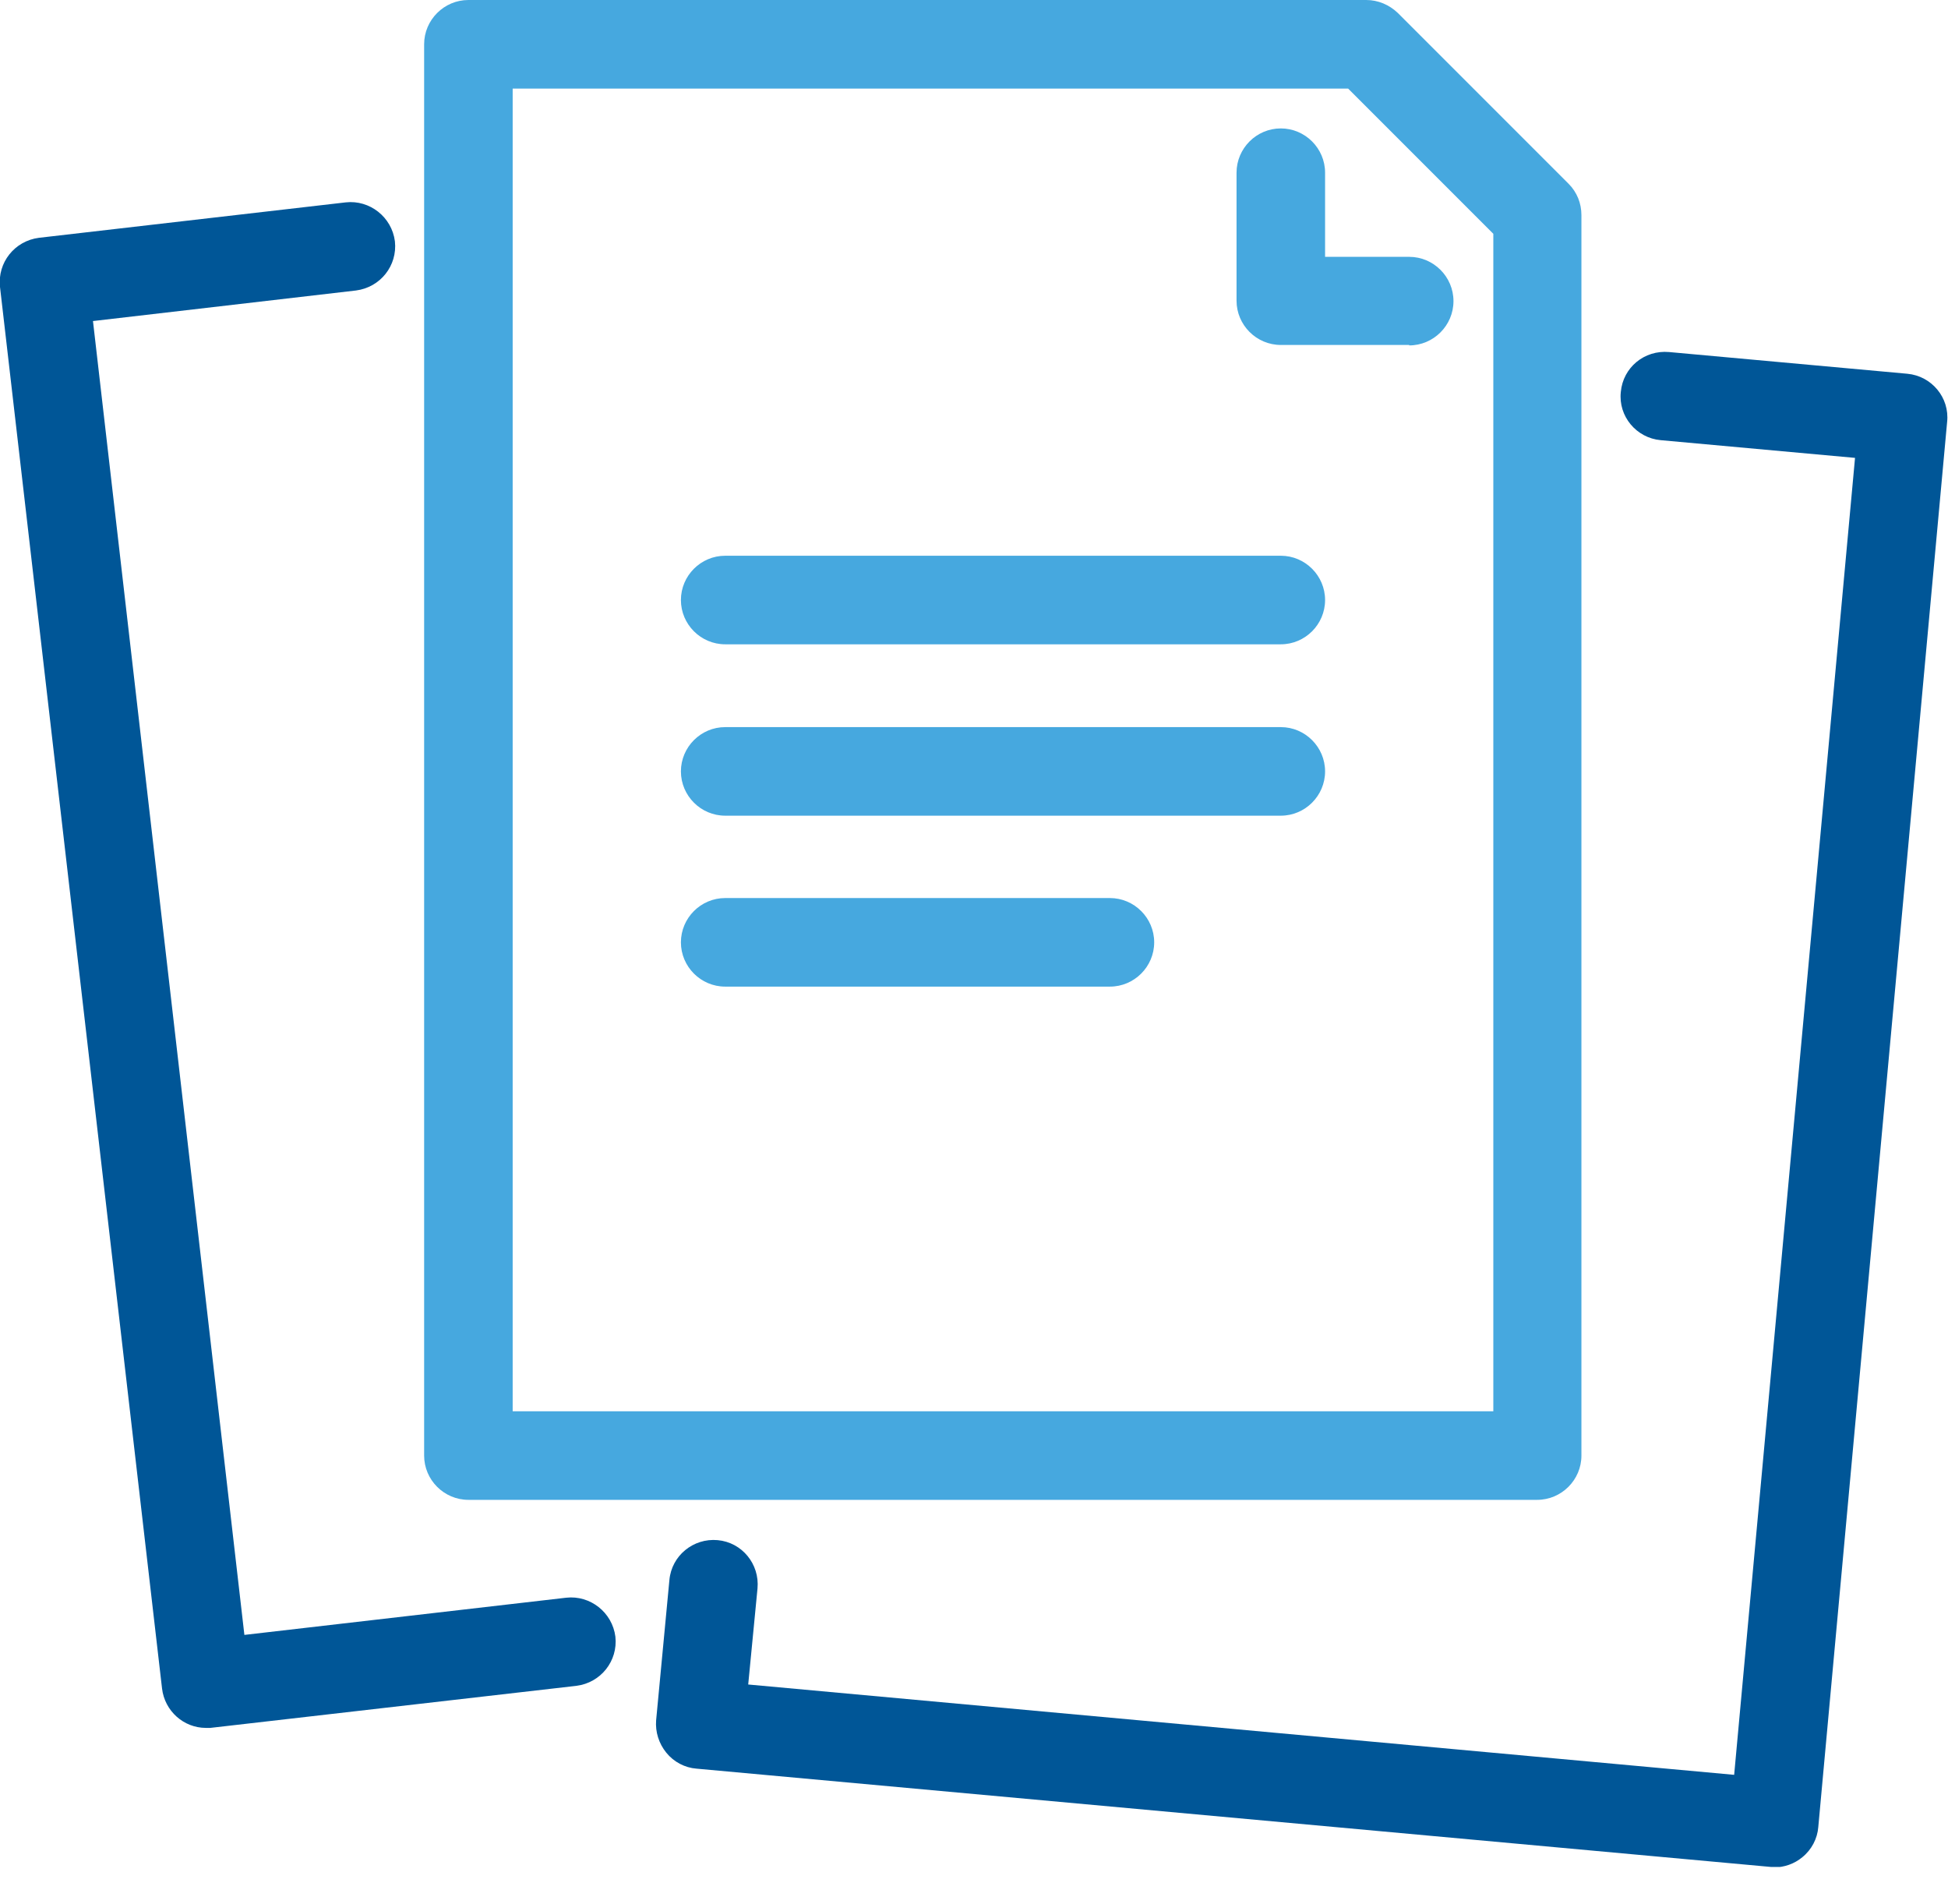
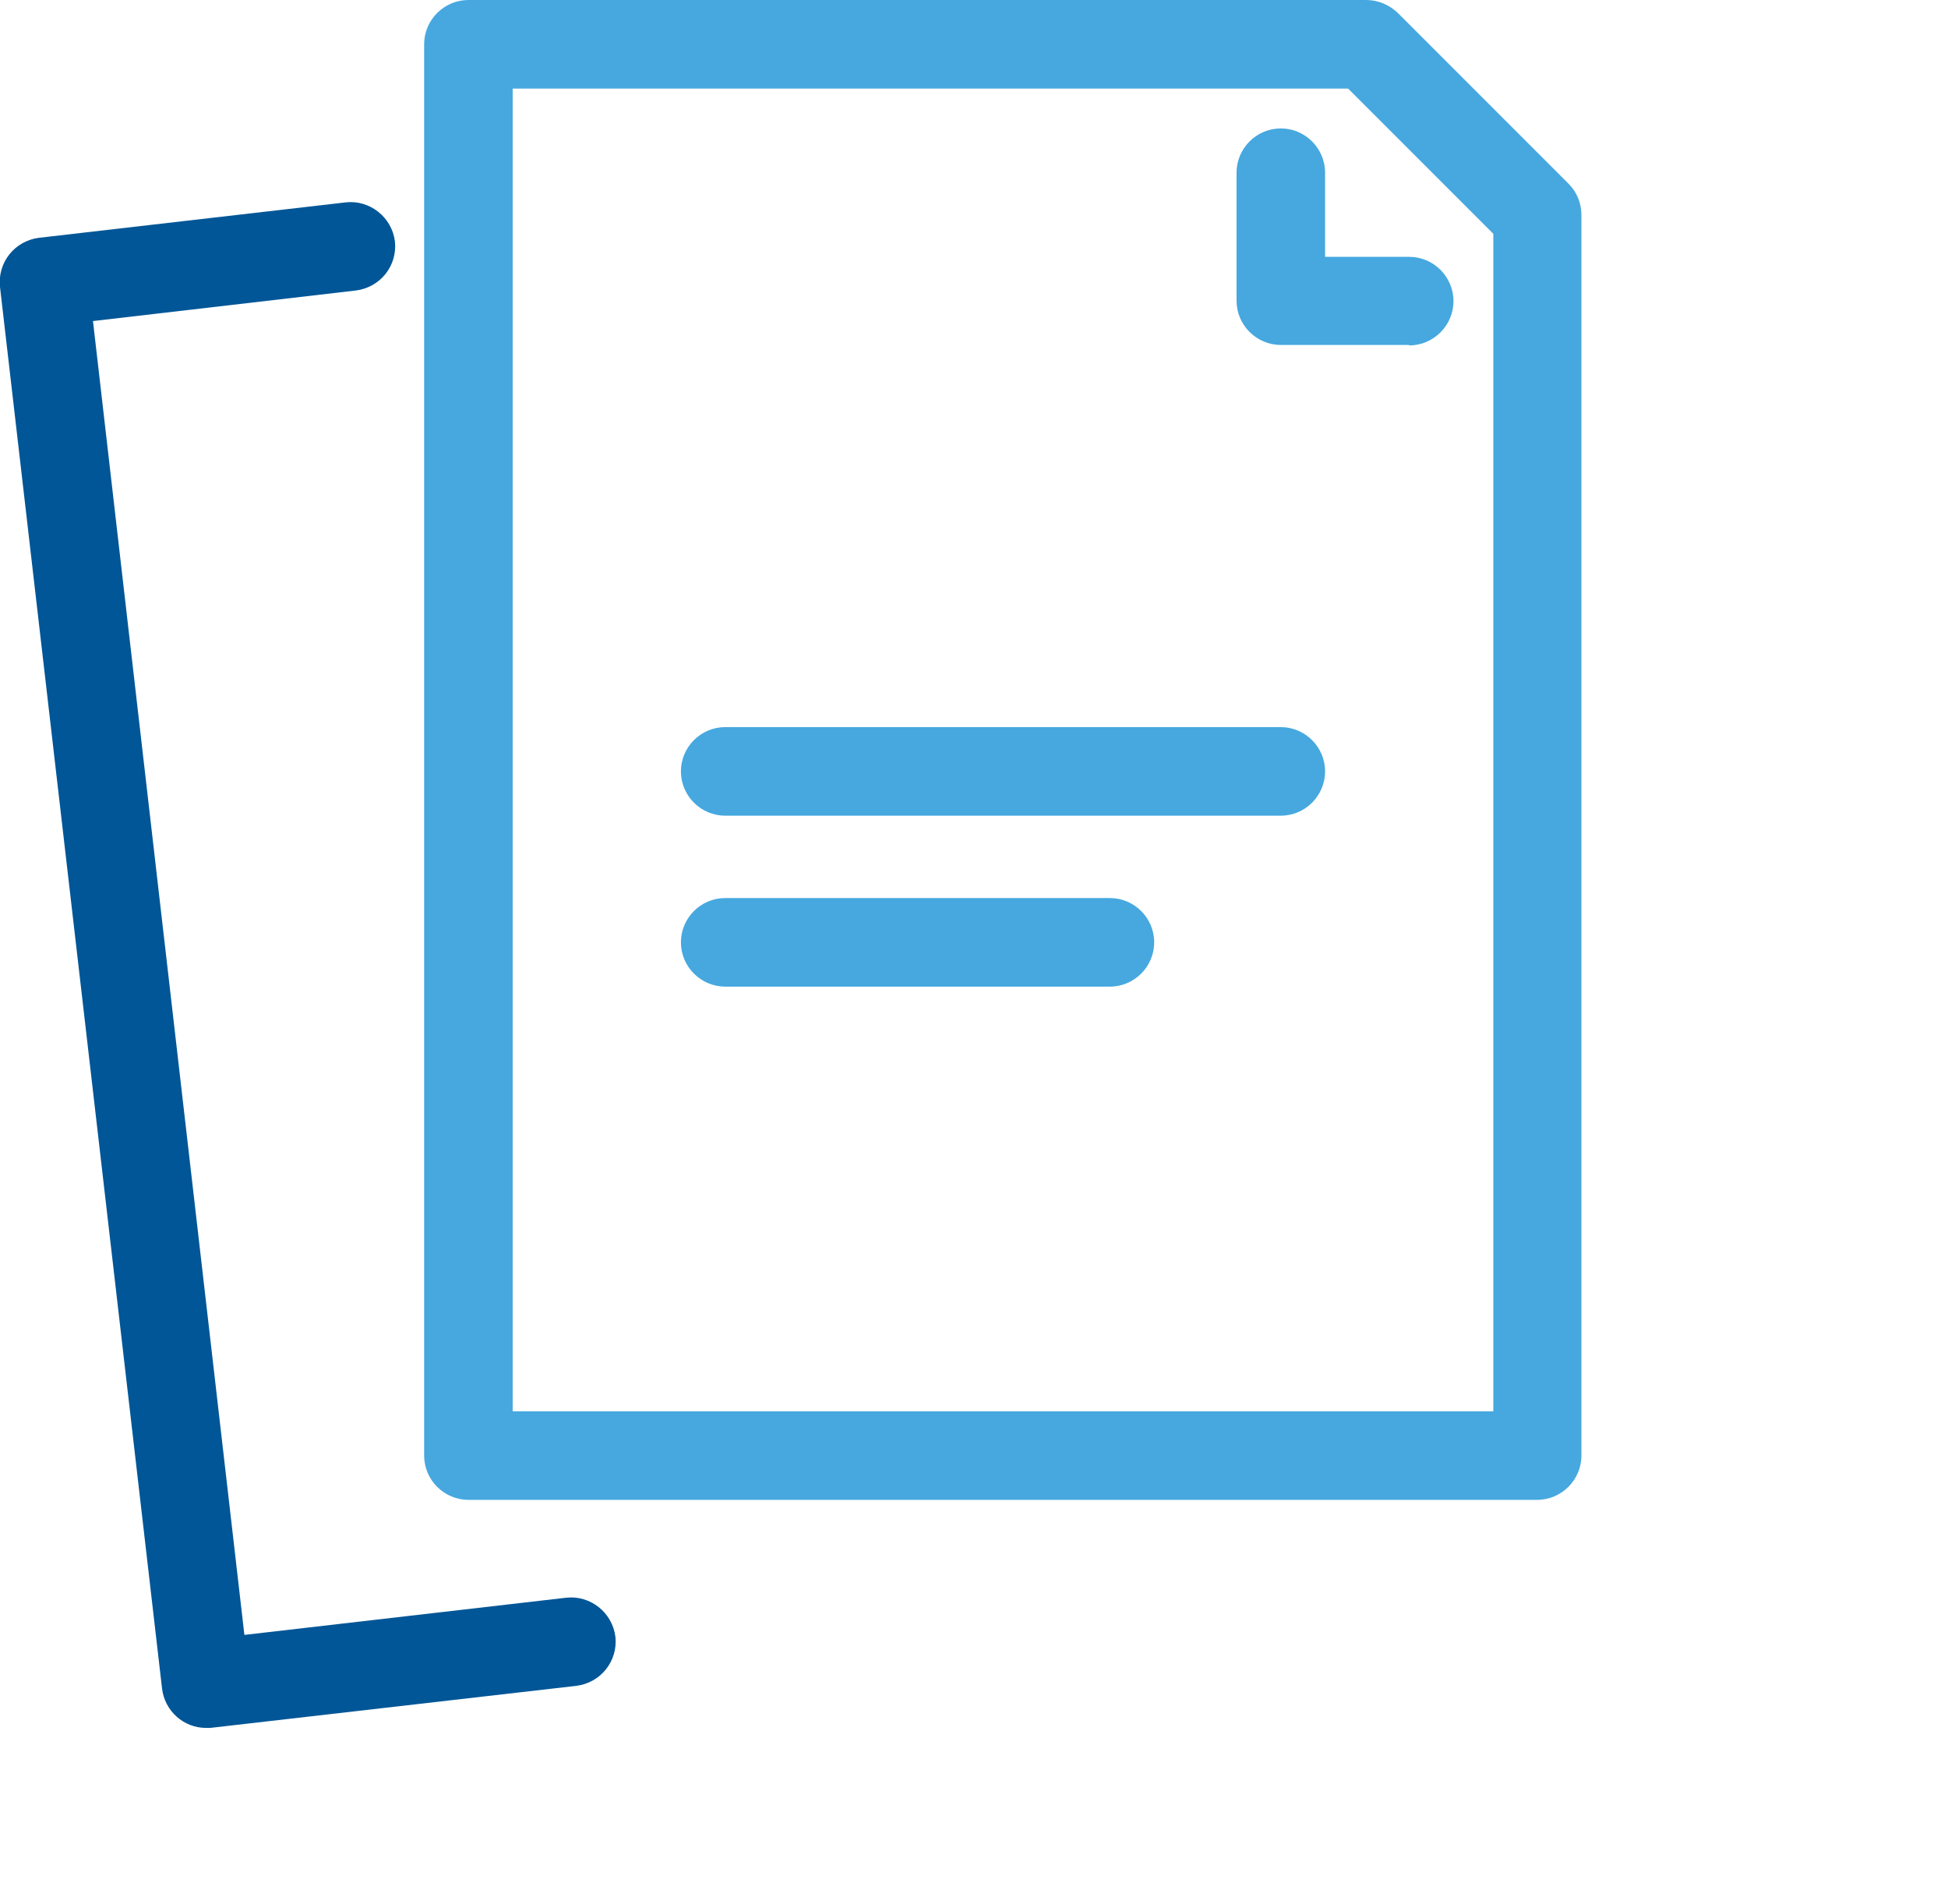
<svg xmlns="http://www.w3.org/2000/svg" width="44" height="43" viewBox="0 0 44 43" fill="none">
  <g id="Layer_1" clip-path="url(#clip0_9237_119129)">
    <path id="Vector" d="M34.73 33.87H10.58C10.03 33.87 9.58 33.42 9.58 32.87V1C9.58 0.45 10.03 0 10.58 0H30.86C31.13 0 31.38 0.11 31.57 0.29L35.43 4.15C35.62 4.34 35.72 4.59 35.72 4.86V32.87C35.72 33.42 35.27 33.87 34.72 33.87H34.73ZM11.59 31.87H33.73V5.28L30.45 2H11.58V31.87H11.59Z" fill="#46A8DF" />
    <path id="Vector_2" d="M31.83 7.79H28.93C28.38 7.79 27.93 7.34 27.93 6.79V3.9C27.93 3.35 28.38 2.9 28.93 2.9C29.48 2.9 29.93 3.35 29.93 3.9V5.8H31.83C32.38 5.8 32.83 6.25 32.83 6.8C32.83 7.35 32.38 7.8 31.83 7.8V7.79Z" fill="#46A8DF" />
    <path id="Vector_3" d="M4.65 39.02C4.15 39.02 3.72 38.64 3.66 38.13L-1.46958e-05 6.48C-0.06 5.93 0.33 5.44 0.88 5.37L7.81 4.57C8.35 4.51 8.85 4.9 8.92 5.45C8.98 6 8.59 6.49 8.04 6.56L2.1 7.25L5.52 36.92L12.79 36.08C13.33 36.02 13.83 36.41 13.9 36.96C13.96 37.51 13.57 38 13.02 38.07L4.75 39.02C4.75 39.02 4.67 39.02 4.63 39.02H4.65Z" fill="#005697" />
-     <path id="Vector_4" d="M40.09 42.16C40.09 42.16 40.03 42.16 40 42.16L15.73 39.94C15.47 39.92 15.22 39.79 15.05 39.58C14.88 39.37 14.8 39.11 14.82 38.85L15.12 35.68C15.17 35.13 15.66 34.73 16.21 34.78C16.76 34.83 17.16 35.32 17.11 35.87L16.9 38.04L39.17 40.08L41.9 10.34L37.51 9.94C36.96 9.89 36.55 9.4 36.61 8.85C36.66 8.3 37.14 7.9 37.7 7.95L43.08 8.44C43.63 8.49 44.04 8.98 43.98 9.53L41.07 41.26C41.05 41.52 40.92 41.77 40.71 41.94C40.53 42.09 40.3 42.17 40.07 42.17L40.09 42.16Z" fill="#005697" />
-     <path id="Vector_5" d="M28.93 14.55H16.38C15.83 14.55 15.38 14.1 15.38 13.55C15.38 13 15.83 12.55 16.38 12.55H28.93C29.48 12.55 29.93 13 29.93 13.55C29.93 14.1 29.48 14.55 28.93 14.55Z" fill="#46A8DF" />
    <path id="Vector_6" d="M28.93 18.42H16.38C15.83 18.42 15.38 17.97 15.38 17.42C15.38 16.87 15.83 16.42 16.38 16.42H28.93C29.48 16.42 29.93 16.87 29.93 17.42C29.93 17.97 29.48 18.42 28.93 18.42Z" fill="#46A8DF" />
    <path id="Vector_7" d="M25.07 22.28H16.38C15.83 22.28 15.38 21.83 15.38 21.28C15.38 20.73 15.83 20.28 16.38 20.28H25.07C25.62 20.28 26.07 20.73 26.07 21.28C26.07 21.83 25.62 22.28 25.07 22.28Z" fill="#46A8DF" />
  </g>
  <defs>
    <clipPath id="clip0_9237_119129">
      <rect width="44" height="42.16" fill="white" />
    </clipPath>
  </defs>
</svg>